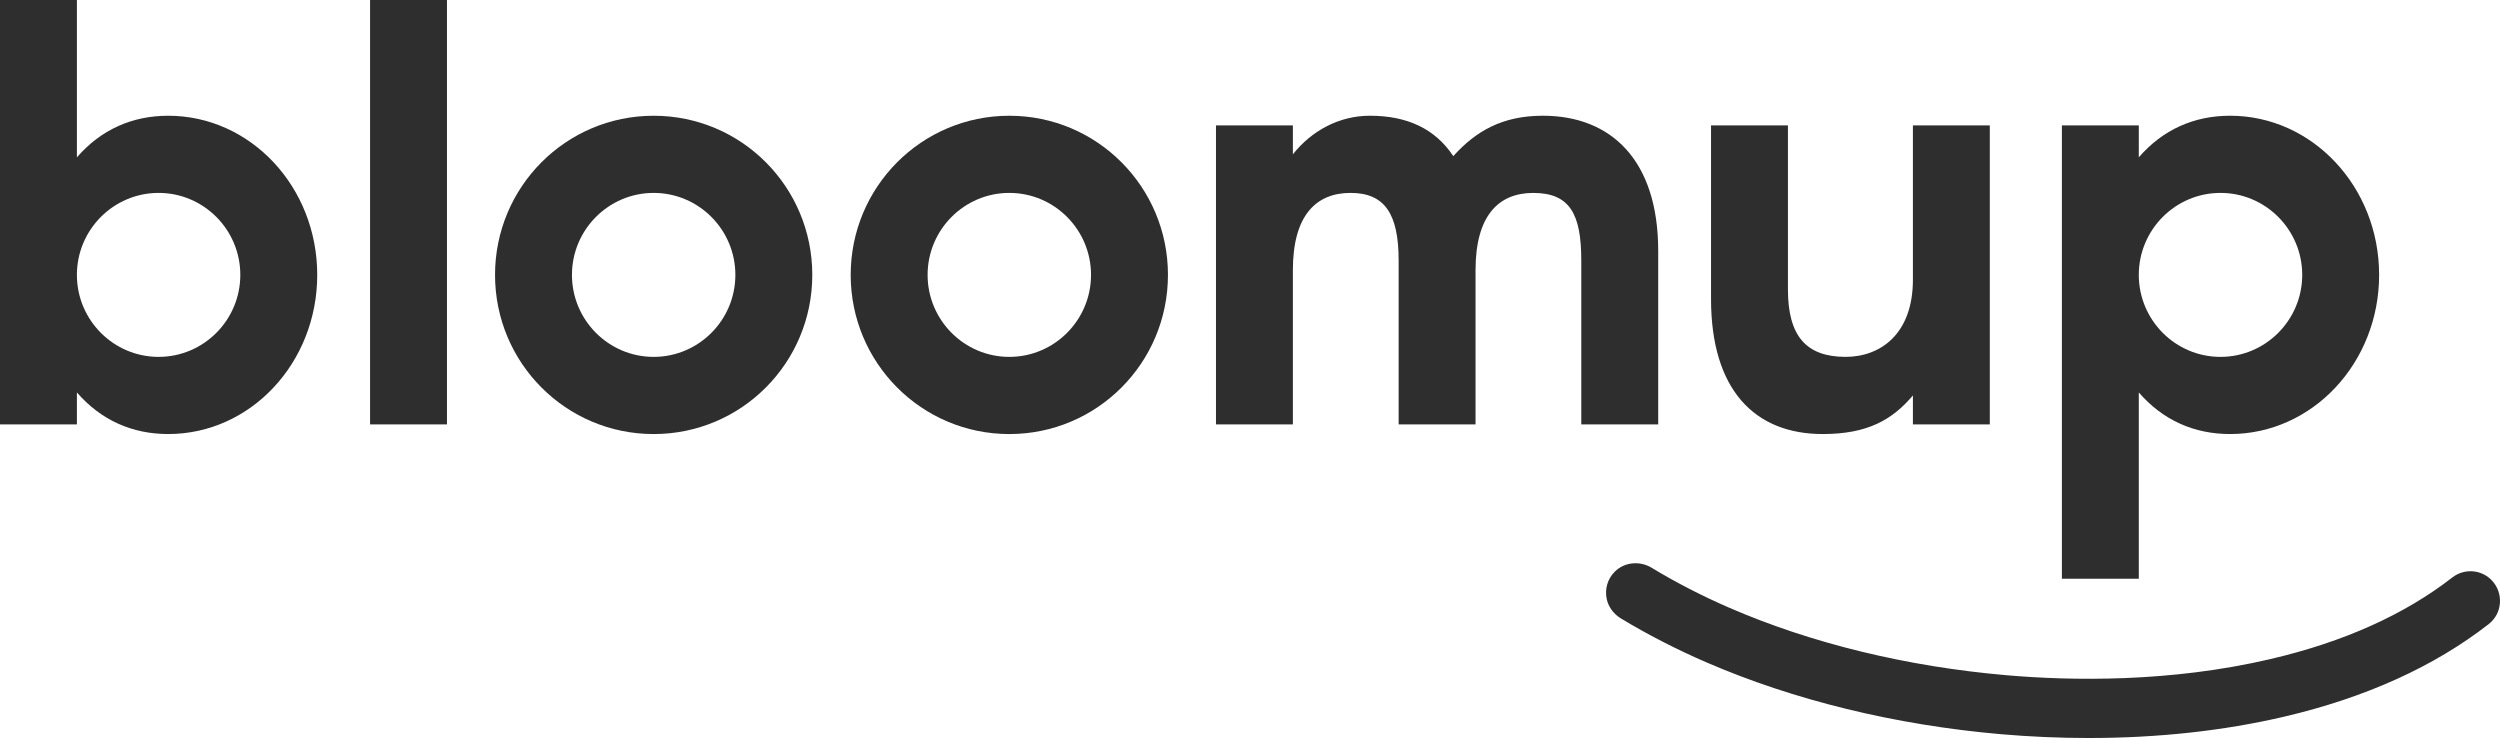
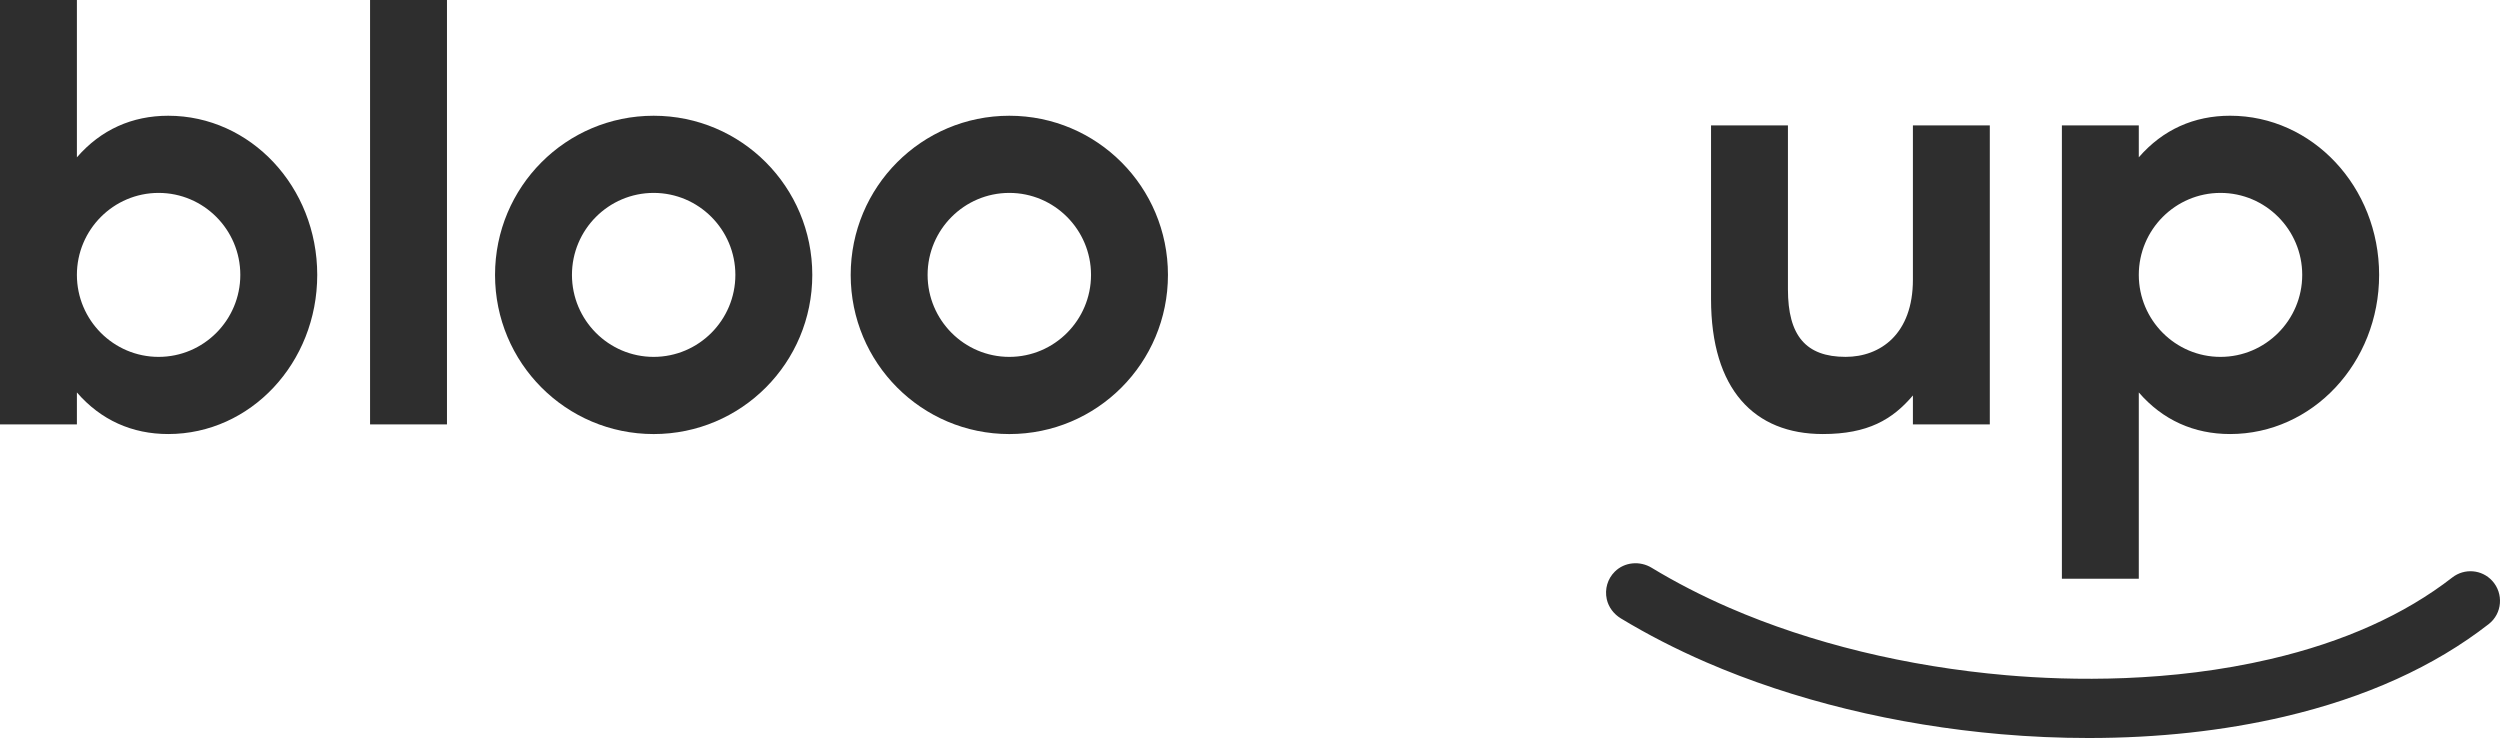
<svg xmlns="http://www.w3.org/2000/svg" width="271" height="80" viewBox="0 0 271 80" fill="none">
  <path d="M18.236 12.547C14.329 12.547 10.941 14.05 8.336 17.056V0H0V46.005H8.336V42.541C10.941 45.547 14.329 47.05 18.236 47.05C27.159 47.05 34.388 39.339 34.388 29.798C34.388 20.257 27.159 12.547 18.236 12.547ZM17.193 38.686C12.308 38.686 8.336 34.699 8.336 29.798C8.336 24.896 12.31 20.911 17.193 20.911C22.078 20.911 26.05 24.898 26.05 29.798C26.05 34.697 22.078 38.686 17.193 38.686Z" fill="#2E2E2E" />
  <path d="M48.452 0H40.115V46.005H48.452V0Z" fill="#2E2E2E" />
  <path d="M70.857 12.547C61.348 12.547 53.662 20.259 53.662 29.8C53.662 39.34 61.348 47.052 70.857 47.052C80.366 47.052 88.052 39.34 88.052 29.8C88.052 20.259 80.366 12.547 70.857 12.547ZM70.857 38.686C65.972 38.686 62 34.699 62 29.798C62 24.896 65.974 20.911 70.857 20.911C75.742 20.911 79.714 24.898 79.714 29.798C79.714 34.697 75.742 38.686 70.857 38.686Z" fill="#2E2E2E" />
  <path d="M109.41 12.547C99.901 12.547 92.215 20.259 92.215 29.8C92.215 39.34 99.901 47.052 109.41 47.052C118.92 47.052 126.606 39.34 126.606 29.8C126.606 20.259 118.92 12.547 109.41 12.547ZM109.41 38.686C104.525 38.686 100.552 34.699 100.552 29.798C100.552 24.896 104.525 20.911 109.41 20.911C114.296 20.911 118.267 24.898 118.267 29.798C118.267 34.697 114.296 38.686 109.41 38.686Z" fill="#2E2E2E" />
-   <path d="M179.749 46.003V27.184C179.749 17.383 174.668 12.545 167.244 12.545C162.815 12.545 159.949 14.244 157.539 16.924C155.584 13.984 152.59 12.545 148.485 12.545C145.163 12.545 142.167 14.178 140.148 16.728V13.592H131.812V46.003H140.148V29.275C140.148 23.395 142.624 20.911 146.402 20.911C150.114 20.911 151.612 23.199 151.612 28.23V46.005H159.949V29.277C159.949 23.397 162.424 20.913 166.2 20.913C170.174 20.913 171.411 23.201 171.411 28.233V46.007H179.749V46.003Z" fill="#2E2E2E" />
  <path d="M197.59 47.05C202.475 47.05 205.145 45.481 207.359 42.867V46.003H215.695V13.592H207.359V30.32C207.359 36.2 203.842 38.684 200.064 38.684C195.765 38.684 193.812 36.396 193.812 31.365V13.59H185.476V32.41C185.476 42.215 190.166 47.05 197.59 47.05Z" fill="#2E2E2E" />
  <path d="M231.845 42.541C234.45 45.547 237.837 47.05 241.745 47.05C250.668 47.05 257.897 39.339 257.897 29.798C257.897 20.257 250.666 12.545 241.745 12.545C237.837 12.545 234.45 14.048 231.845 17.054V13.592H223.509V62.733H231.845V42.541ZM240.702 20.911C245.587 20.911 249.561 24.898 249.561 29.798C249.561 34.697 245.587 38.686 240.702 38.686C235.816 38.686 231.845 34.699 231.845 29.798C231.845 24.896 235.816 20.911 240.702 20.911Z" fill="#2E2E2E" />
  <path d="M270.155 62.958C269.026 61.725 267.149 61.575 265.828 62.599C260.656 66.62 254.063 69.585 246.145 71.436C235.22 73.994 224.532 73.804 217.488 73.193C206.712 72.26 196.332 69.733 187.471 65.886C184.49 64.593 181.654 63.132 179.037 61.545C177.764 60.772 176.098 60.916 175.043 61.967C174.263 62.743 173.934 63.85 174.171 64.945C174.363 65.824 174.937 66.57 175.703 67.035C178.558 68.764 181.662 70.361 184.927 71.778C194.415 75.897 205.482 78.599 216.936 79.59C220.076 79.862 223.263 80 226.407 80C233.915 80 241.045 79.222 247.598 77.689C256.437 75.619 263.863 72.254 269.772 67.655C271.248 66.51 271.415 64.337 270.155 62.958Z" fill="#2E2E2E" />
</svg>